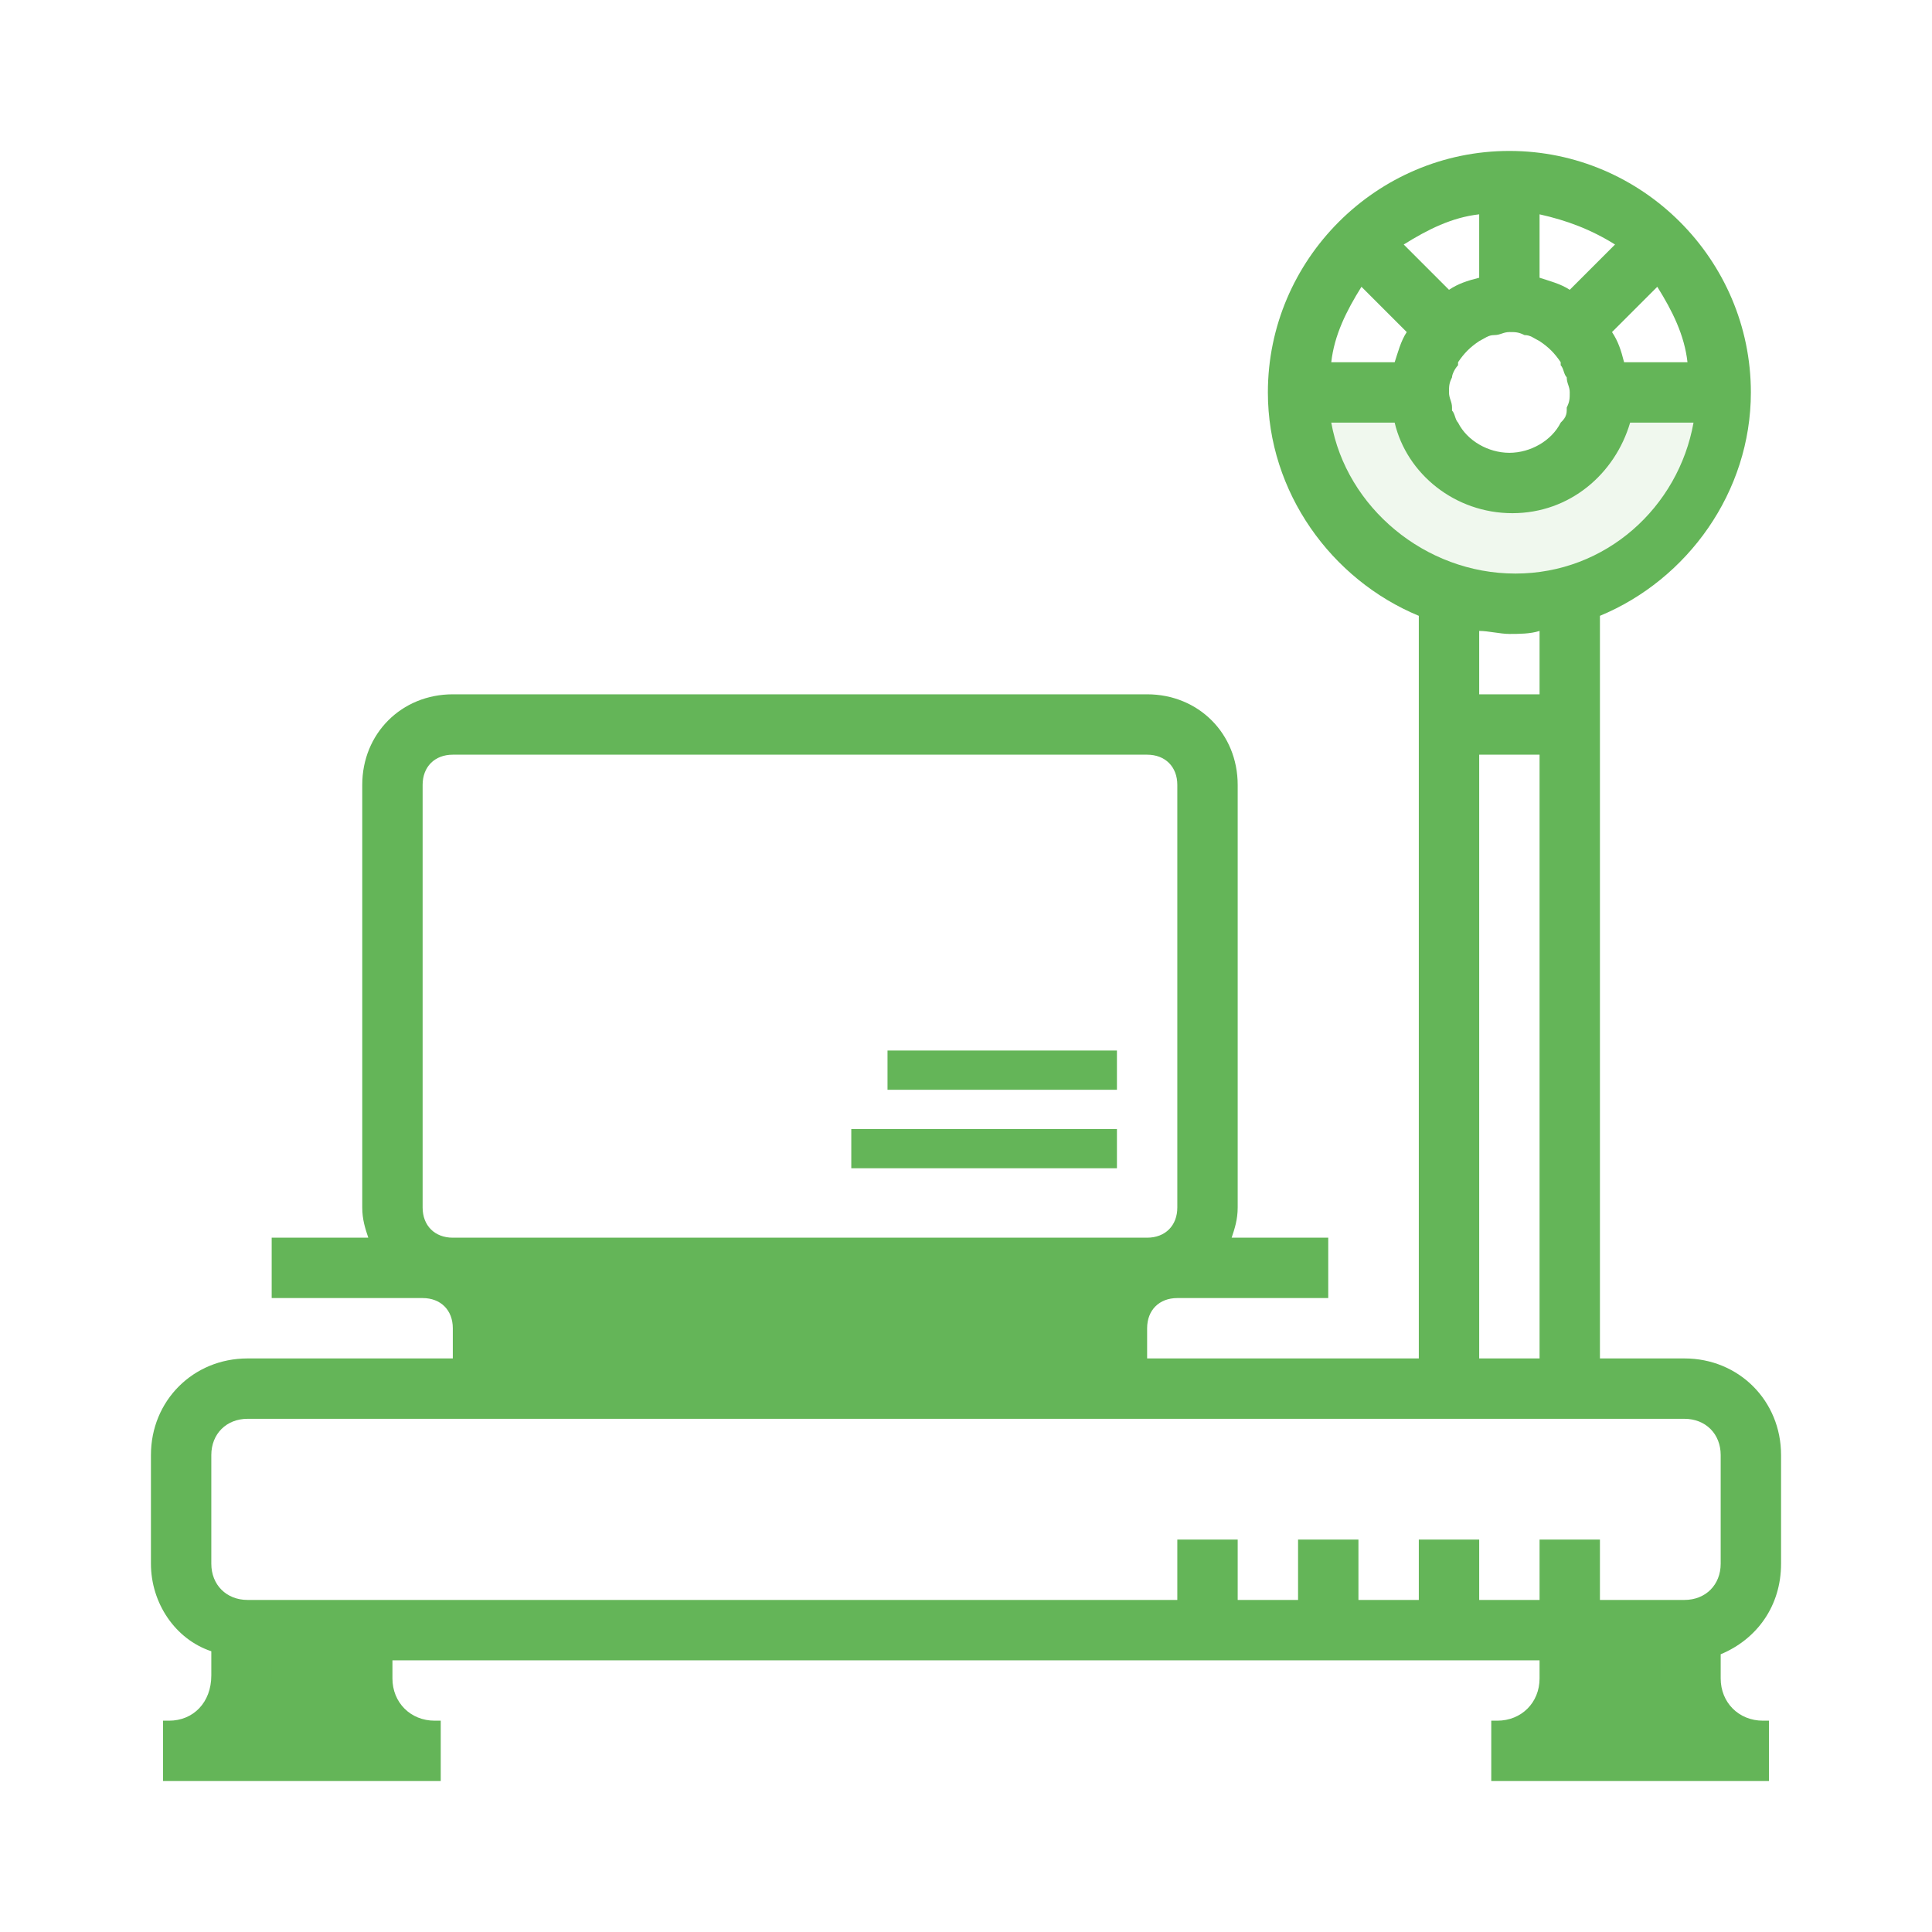
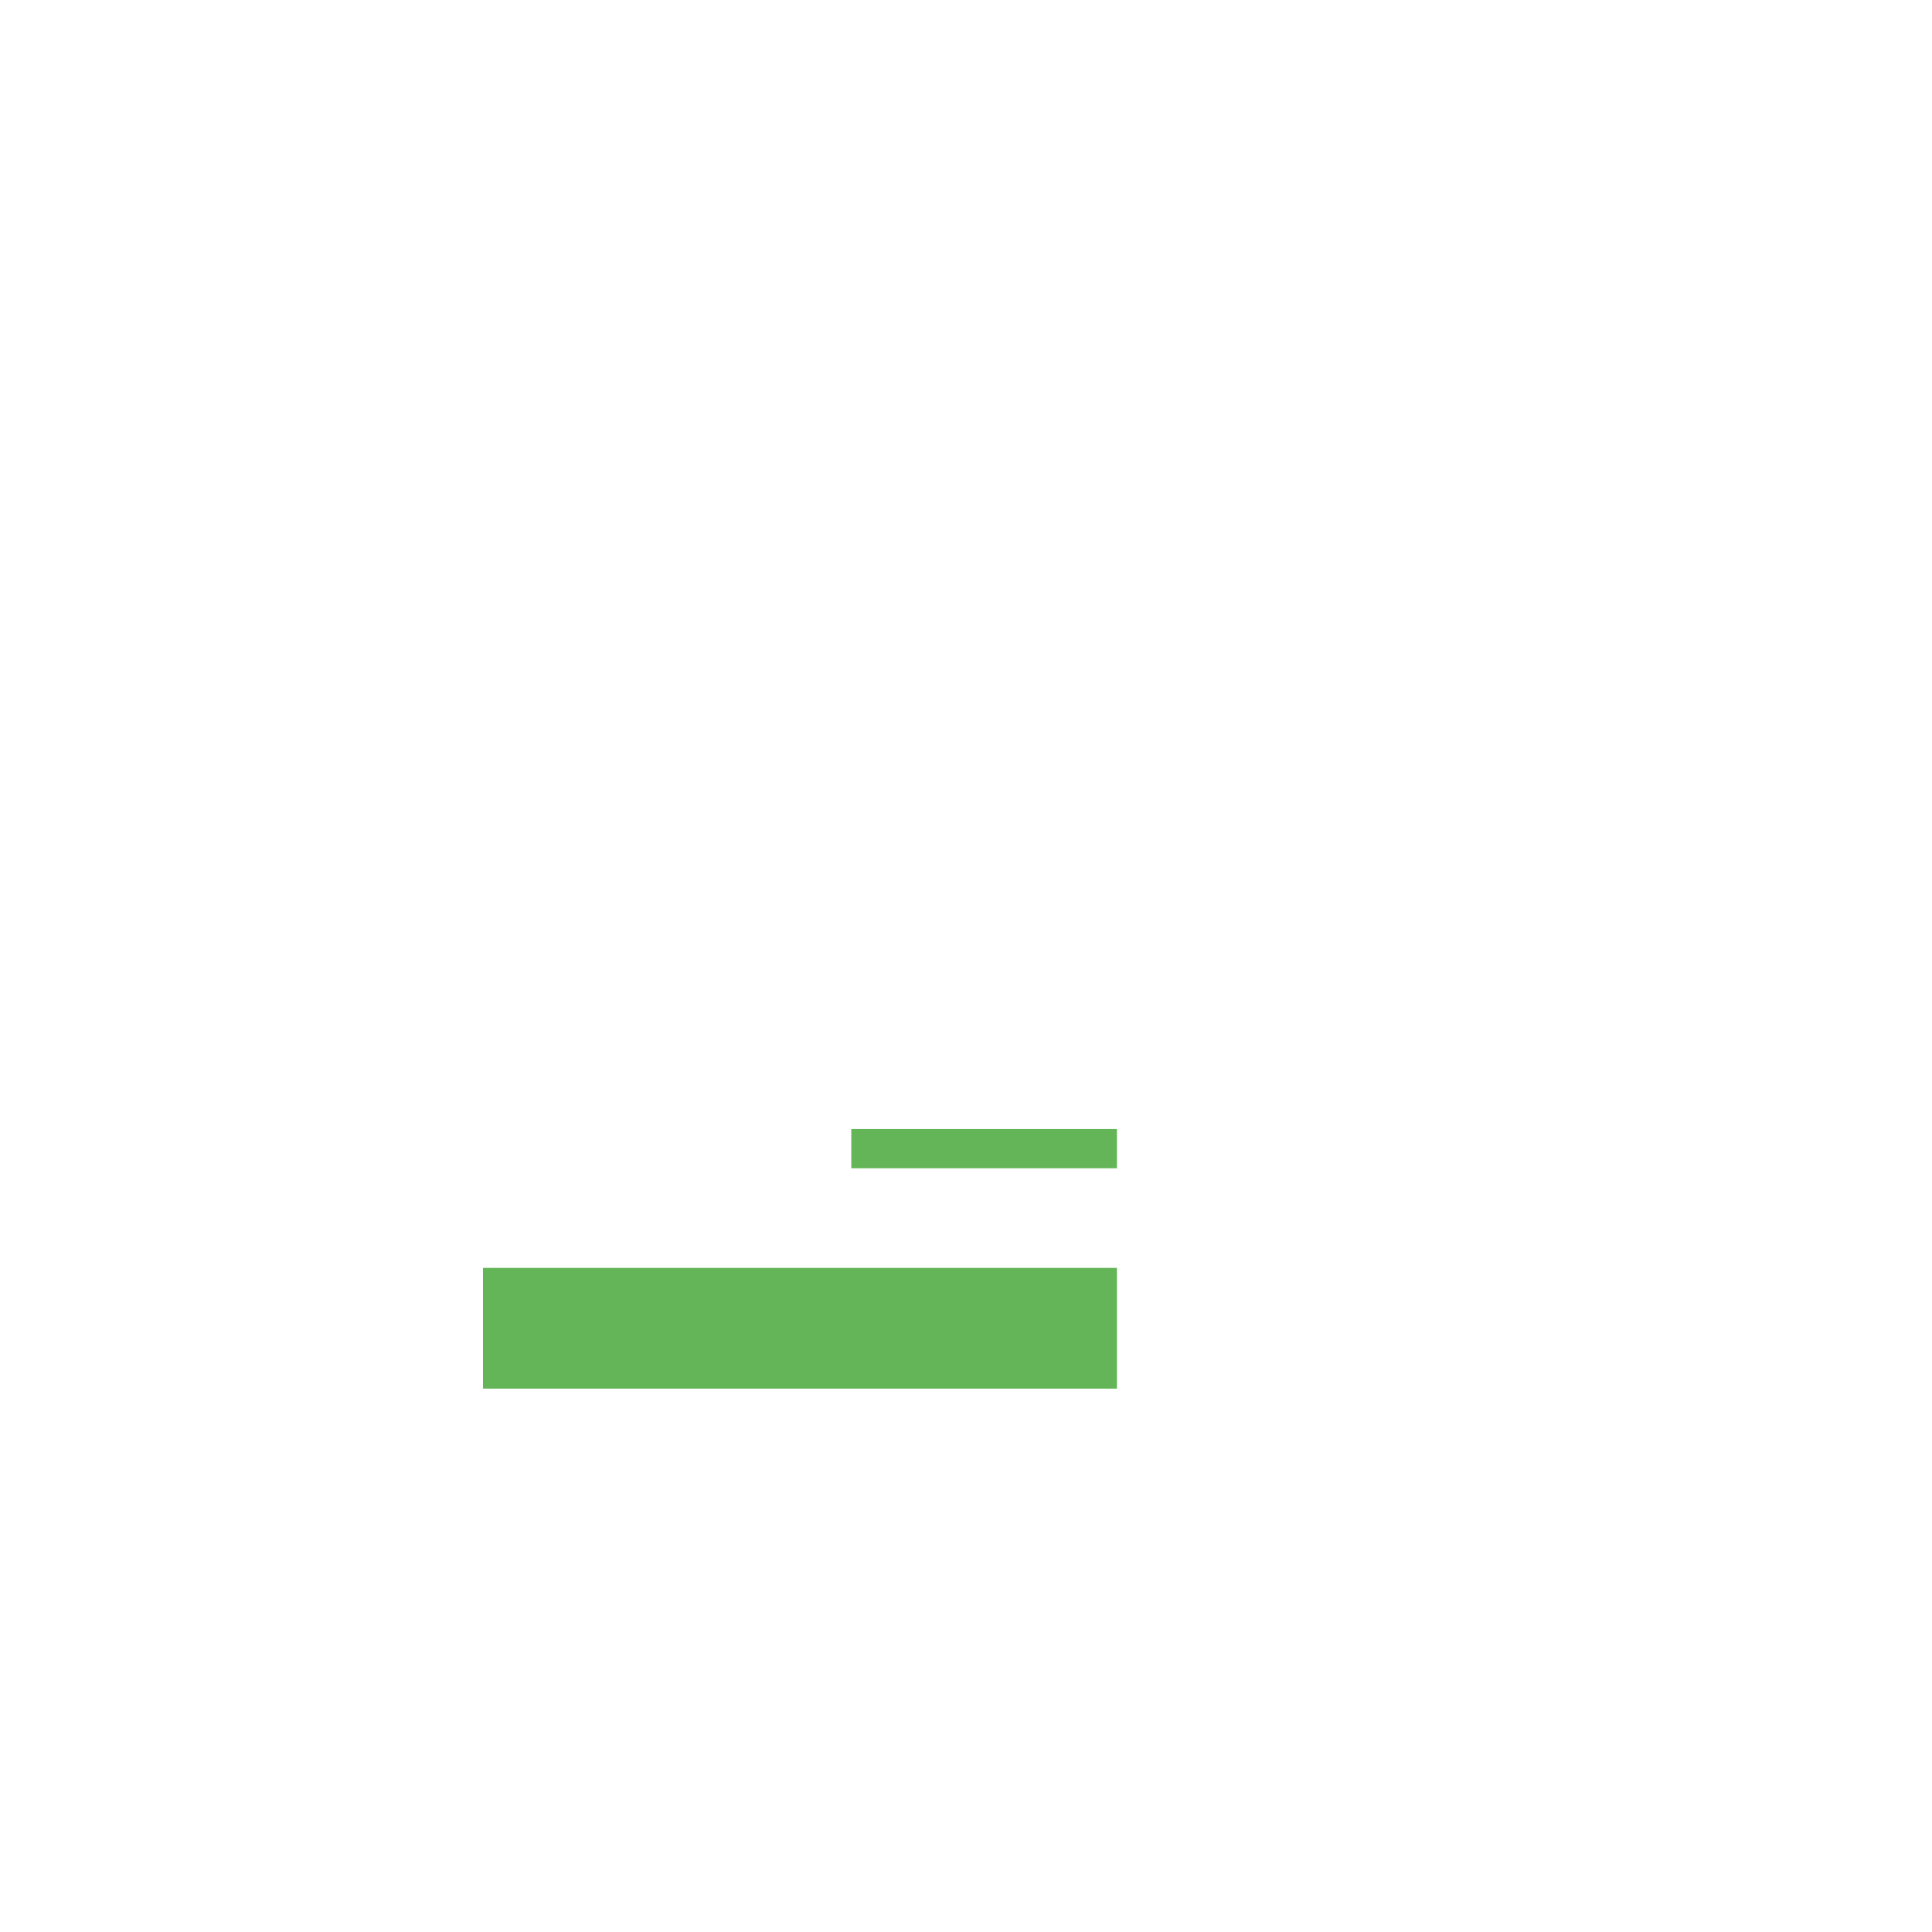
<svg xmlns="http://www.w3.org/2000/svg" width="64" height="64" viewBox="0 0 64 64" fill="none">
-   <path opacity="0.1" d="M52 13C52 14.1 51.1 15 50 15C48.9 15 48 14.1 48 13H43C43 16.9 46.1 20 50 20C53.9 20 57 16.9 57 13H52Z" fill="#64B558" />
-   <path d="M56 53.2H52V58H56V53.2Z" fill="#64B558" />
-   <path d="M12 53.2H8V58H12V53.2Z" fill="#64B558" />
  <path d="M37 42H16V46H37V42Z" fill="#64B558" />
-   <path d="M59 51.8V48.2C59 46.4 57.6 45 55.8 45H53V20.4C55.9 19.2 58 16.3 58 13C58 8.6 54.4 5 50 5C45.6 5 42 8.6 42 13C42 16.3 44.1 19.2 47 20.4V45H38V44C38 43.4 38.4 43 39 43H41H44V41H41H40.8C40.9 40.7 41 40.4 41 40V26C41 24.3 39.7 23 38 23H35H33H31H22H20H18H15C13.3 23 12 24.3 12 26V40C12 40.4 12.1 40.7 12.2 41H12H9V43H12H14C14.6 43 15 43.4 15 44V45H8.2C6.4 45 5 46.4 5 48.2V51.8C5 53.1 5.8 54.3 7 54.7V55.5C7 56.4 6.4 57 5.6 57H5.4V59H14.6V57H14.4C13.6 57 13 56.4 13 55.6V55H51V55.6C51 56.4 50.4 57 49.6 57H49.4V59H58.6V57H58.4C57.6 57 57 56.4 57 55.6V54.8C58.2 54.3 59 53.2 59 51.8ZM55.9 12H53.8C53.7 11.6 53.6 11.3 53.4 11L54.9 9.5C55.4 10.3 55.8 11.1 55.9 12ZM51 7.1C51.9 7.3 52.7 7.6 53.5 8.1L52 9.6C51.7 9.4 51.3 9.3 51 9.2V7.1ZM49.5 11.1C49.7 11.1 49.8 11 50 11C50.2 11 50.3 11 50.5 11.1C50.7 11.1 50.8 11.2 51 11.3C51.3 11.5 51.5 11.7 51.7 12C51.7 12 51.7 12 51.7 12.1C51.8 12.2 51.8 12.4 51.9 12.5C51.9 12.7 52 12.8 52 13C52 13.2 52 13.3 51.9 13.5C51.9 13.5 51.9 13.5 51.9 13.6C51.9 13.8 51.8 13.9 51.7 14C51.4 14.6 50.7 15 50 15C49.3 15 48.6 14.6 48.3 14C48.2 13.9 48.2 13.7 48.1 13.6C48.1 13.6 48.1 13.6 48.1 13.5C48.1 13.3 48 13.2 48 13C48 12.8 48 12.7 48.1 12.5C48.1 12.4 48.2 12.2 48.3 12.1V12C48.5 11.7 48.7 11.5 49 11.3C49.2 11.2 49.3 11.1 49.5 11.1ZM49 7.1V9.2C48.6 9.3 48.3 9.4 48 9.6L46.5 8.1C47.3 7.6 48.1 7.2 49 7.1ZM45.1 9.5L46.6 11C46.4 11.3 46.3 11.7 46.2 12H44.1C44.2 11.1 44.6 10.3 45.1 9.5ZM44.1 14H46.2C46.6 15.7 48.2 17 50.1 17C52 17 53.5 15.7 54 14H56.1C55.6 16.8 53.2 19 50.2 19C47.2 19 44.6 16.8 44.1 14ZM49 23V20.9C49.3 20.9 49.7 21 50 21C50.3 21 50.7 21 51 20.9V23H49ZM51 25V45H49V25H51ZM14 40V26C14 25.4 14.4 25 15 25H15.3H16H18H35H37H37.8H38C38.6 25 39 25.4 39 26V40C39 40.6 38.6 41 38 41H37.8H37H35H18H16H15.3H15C14.4 41 14 40.6 14 40ZM16.8 43H36.2C36.1 43.3 36 43.6 36 44V45H17V44C17 43.6 16.9 43.3 16.8 43ZM8.7 57C8.9 56.6 9 56.1 9 55.6V55H11V55.6C11 56.1 11.1 56.6 11.3 57H8.7ZM52.7 57C52.9 56.6 53 56.1 53 55.6V55H55V55.6C55 56.1 55.1 56.6 55.3 57H52.7ZM55.8 53H53V51H51V53H49V51H47V53H45V51H43V53H41V51H39V53H8.2C7.5 53 7 52.5 7 51.8V48.2C7 47.5 7.5 47 8.2 47H55.8C56.5 47 57 47.5 57 48.2V51.8C57 52.5 56.5 53 55.8 53Z" fill="#64B558" />
  <path d="M28.1 37.4H37V38.7H28.2V37.4H28.1Z" fill="#64B558" />
-   <path d="M29.4 34.8H37V36.1H29.4V34.8Z" fill="#64B558" />
</svg>